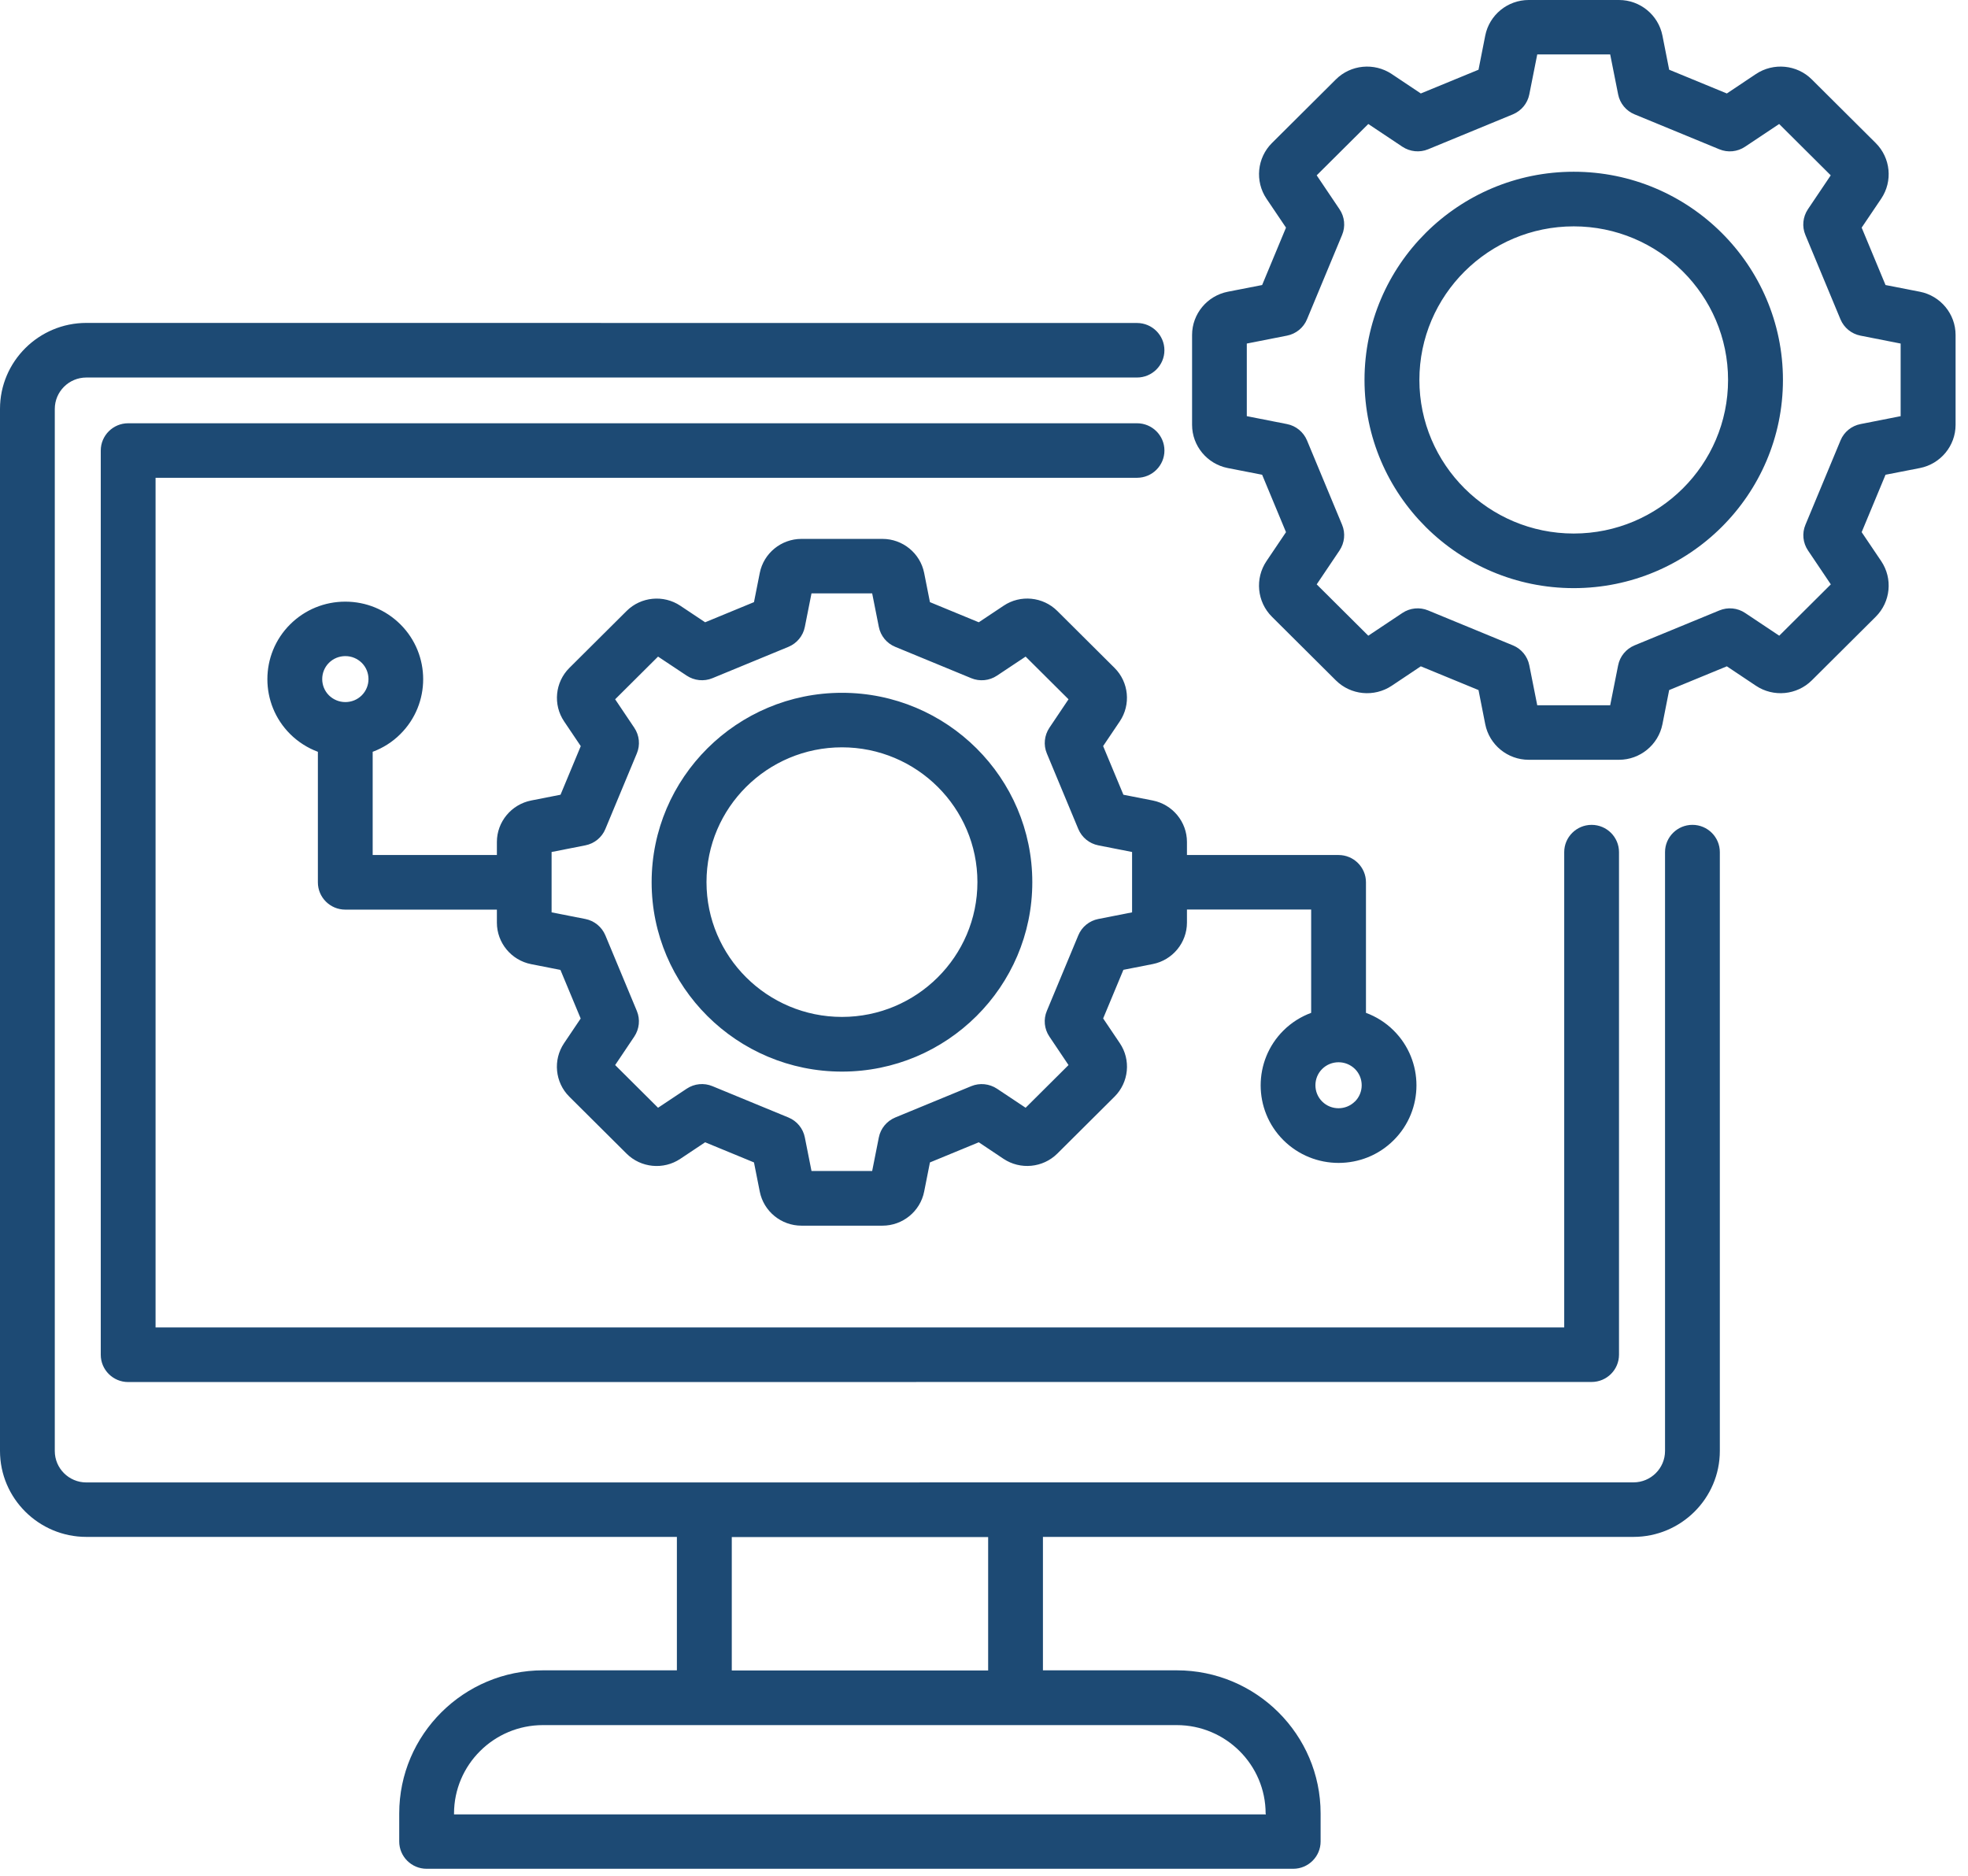
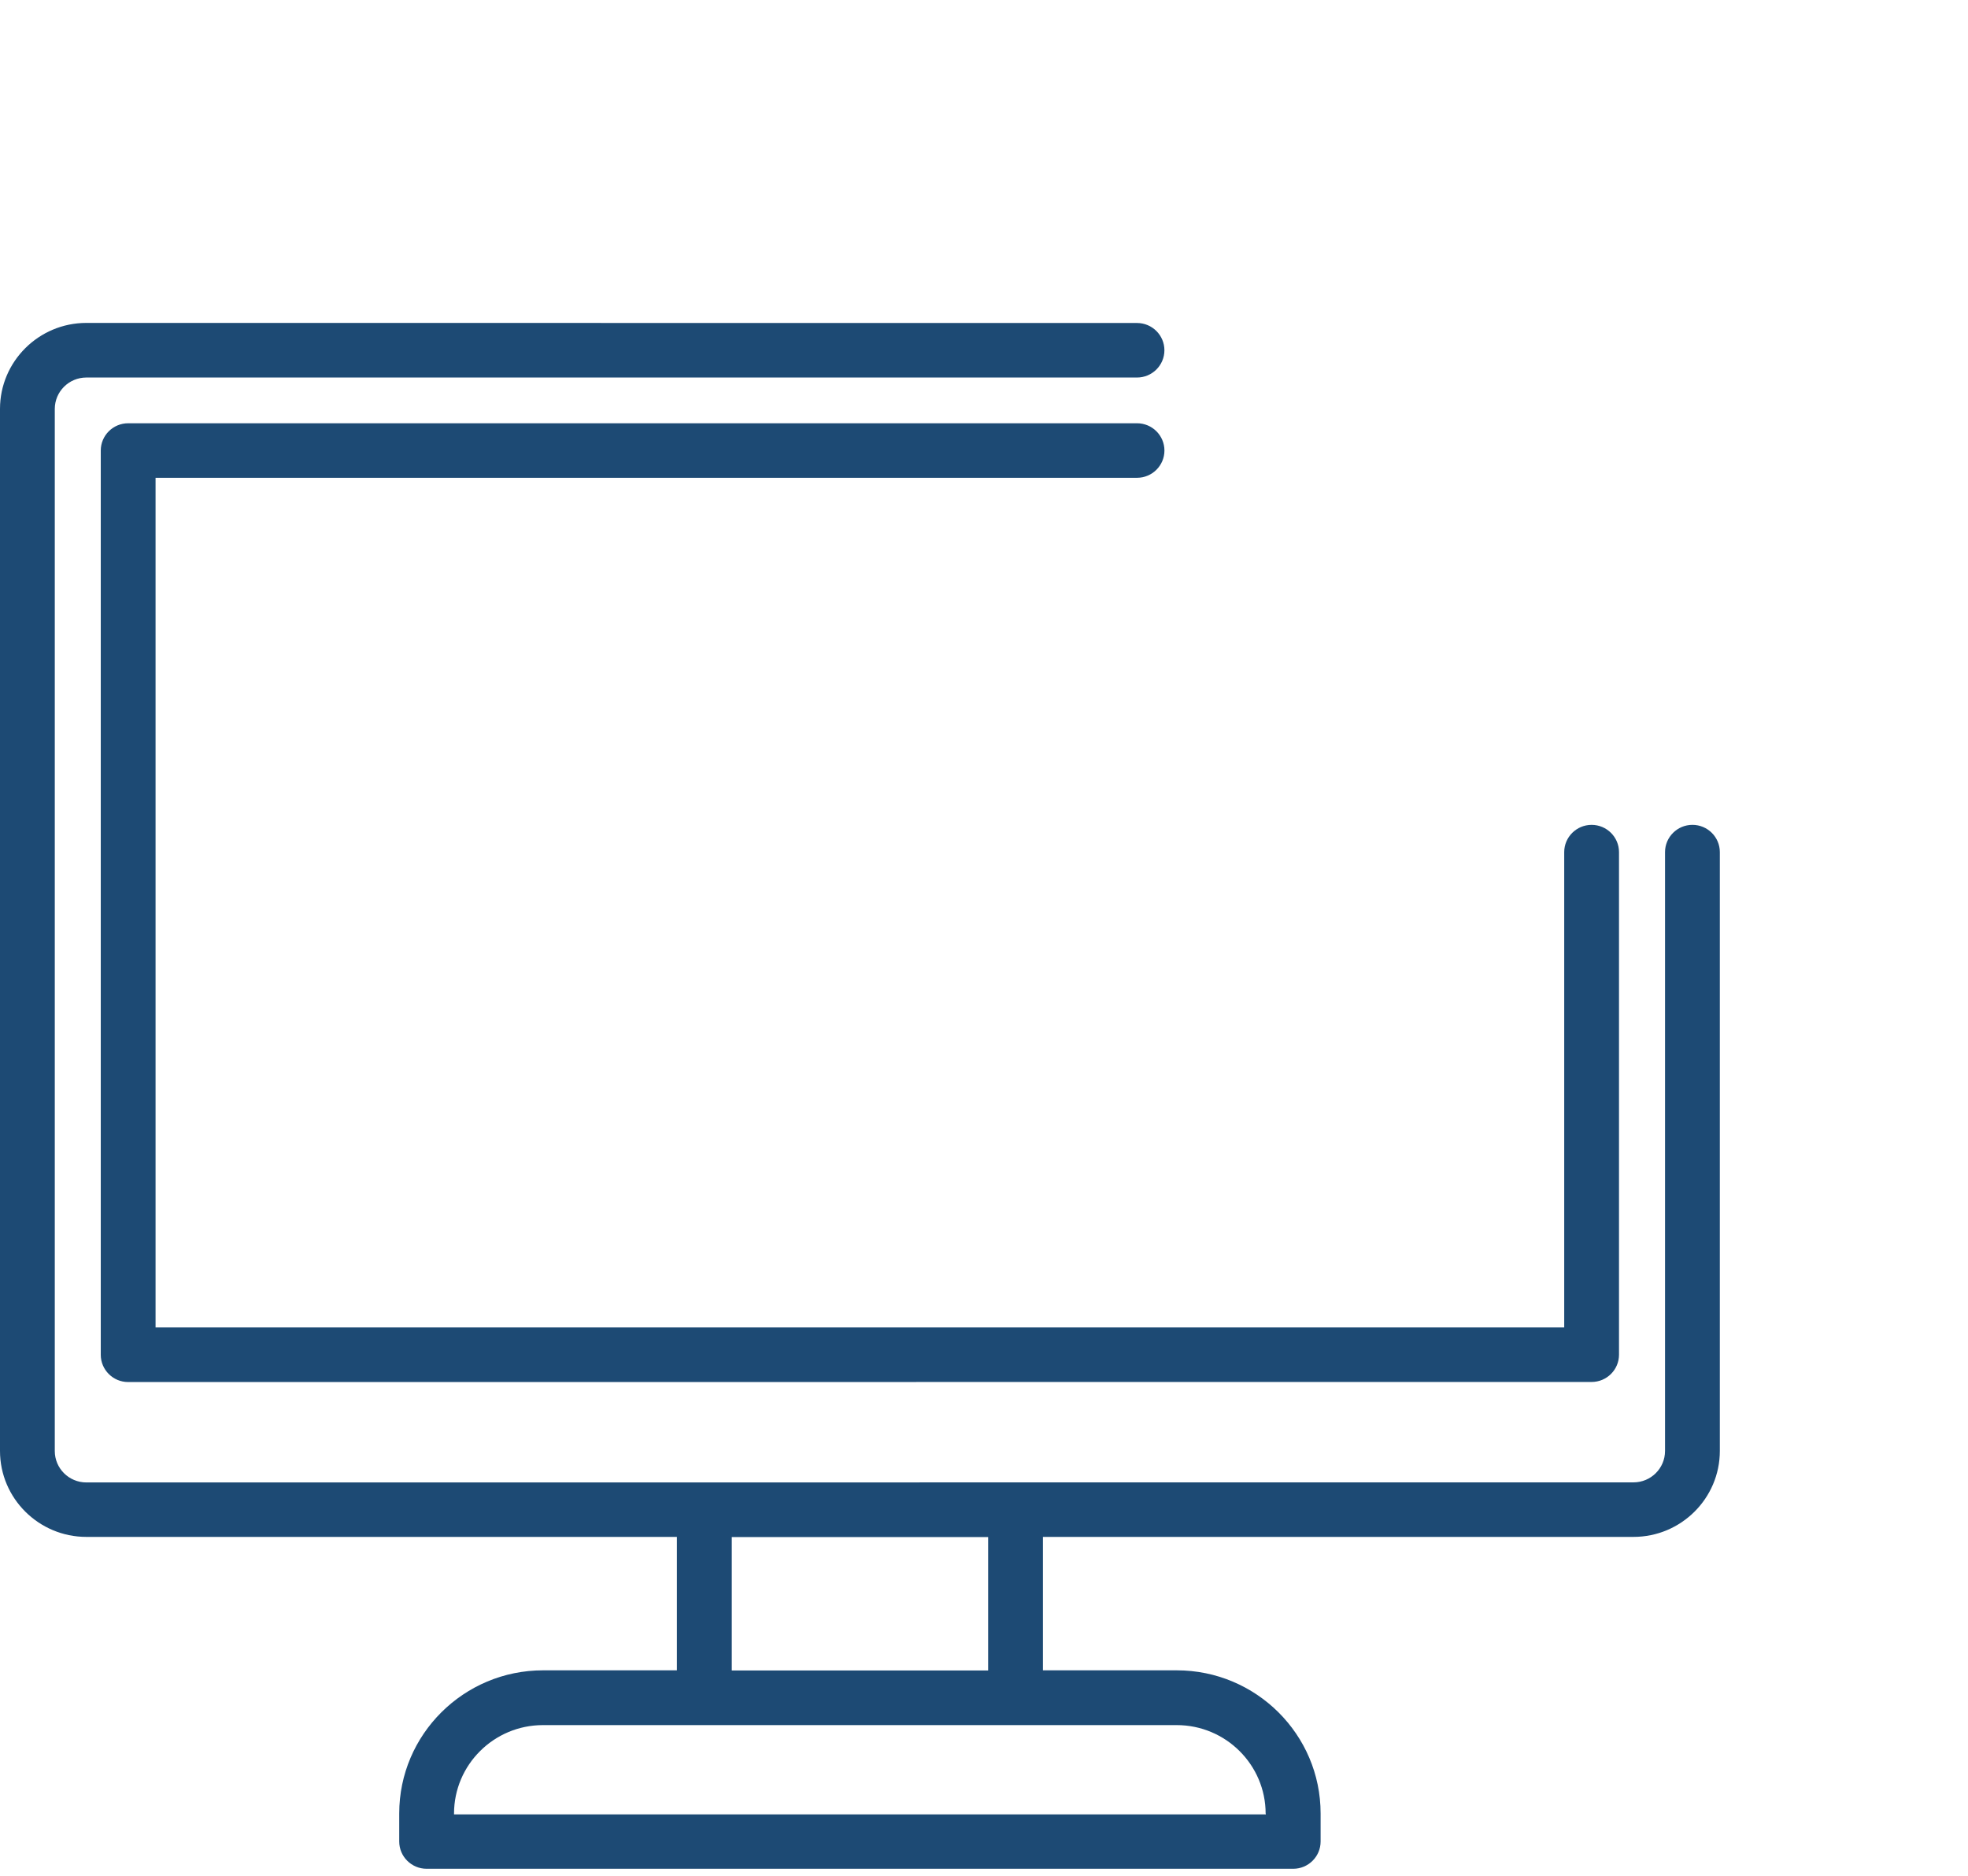
<svg xmlns="http://www.w3.org/2000/svg" width="149" height="142" viewBox="0 0 149 142" fill="none">
  <path d="M128.137 62.447C126.993 62.447 126.062 63.373 126.062 64.511V109.847C126.062 111.161 124.992 112.226 123.672 112.226L6.539 112.232C5.219 112.232 4.148 111.167 4.148 109.853V30.96C4.148 29.647 5.219 28.581 6.539 28.581H86.085C87.229 28.581 88.159 27.655 88.159 26.517C88.159 25.379 87.229 24.453 86.085 24.453L6.539 24.447C2.932 24.447 0 27.371 0 30.954V109.847C0 113.437 2.938 116.354 6.539 116.354H51.248V126.456H41.114C35.111 126.456 30.226 131.317 30.226 137.291V139.416C30.226 140.554 31.157 141.48 32.3 141.48H97.911C99.054 141.48 99.985 140.554 99.985 139.416V137.291C99.985 131.317 95.1 126.456 89.097 126.456H78.962V116.354H123.672C127.279 116.354 130.211 113.431 130.211 109.847V64.511C130.211 63.373 129.28 62.447 128.137 62.447ZM95.837 137.304V137.364H34.375V137.304C34.375 133.605 37.398 130.603 41.108 130.603H89.09C92.806 130.603 95.823 133.611 95.823 137.304H95.837ZM74.814 126.469H55.404V116.367H74.814V126.469ZM11.778 36.173V100.497H118.429V64.512C118.429 63.374 119.36 62.448 120.503 62.448C121.647 62.448 122.577 63.374 122.577 64.512V102.561C122.577 103.699 121.647 104.625 120.503 104.625L9.704 104.631C8.56 104.631 7.629 103.705 7.629 102.567V34.108C7.629 32.971 8.56 32.044 9.704 32.044H86.087C87.231 32.044 88.161 32.971 88.161 34.108C88.161 35.246 87.231 36.172 86.087 36.172L11.778 36.173Z" fill="#1d4a74" />
-   <path d="M145.36 22.087L142.756 21.579L140.949 17.233L142.428 15.042C143.316 13.722 143.145 11.955 142.014 10.829L137.178 6.017C136.053 4.891 134.27 4.721 132.944 5.605L130.742 7.076L126.375 5.278L125.864 2.688C125.553 1.132 124.173 0 122.579 0H115.736C114.142 0 112.761 1.132 112.451 2.688L111.94 5.278L107.572 7.076L105.37 5.605C104.044 4.721 102.262 4.891 101.136 6.017L96.3 10.829C95.175 11.949 94.999 13.722 95.887 15.042L97.365 17.233L95.558 21.579L92.955 22.087C91.391 22.396 90.254 23.77 90.254 25.356V32.165C90.254 33.751 91.391 35.125 92.955 35.434L95.558 35.942L97.365 40.288L95.887 42.48C94.999 43.799 95.169 45.567 96.3 46.693L101.136 51.505C102.262 52.63 104.044 52.8 105.37 51.916L107.572 50.445L111.94 52.243L112.451 54.834C112.761 56.389 114.142 57.521 115.736 57.521H122.579C124.172 57.521 125.553 56.389 125.864 54.834L126.375 52.243L130.742 50.445L132.944 51.916C134.27 52.8 136.047 52.63 137.178 51.505L142.014 46.693C143.145 45.567 143.316 43.799 142.428 42.48L140.949 40.288L142.756 35.942L145.36 35.434C146.923 35.125 148.06 33.751 148.06 32.165V25.356C148.06 23.77 146.923 22.396 145.36 22.087ZM143.906 31.506L140.864 32.105C140.183 32.238 139.611 32.704 139.35 33.34L136.692 39.731C136.424 40.367 136.497 41.099 136.886 41.674L138.614 44.241L134.709 48.127L132.13 46.408C131.552 46.02 130.822 45.948 130.177 46.214L123.753 48.859C123.115 49.125 122.646 49.688 122.512 50.366L121.91 53.393H116.387L115.785 50.366C115.651 49.688 115.183 49.119 114.544 48.859L108.126 46.214C107.488 45.948 106.752 46.02 106.174 46.408L103.595 48.127L99.689 44.241L101.417 41.674C101.8 41.099 101.879 40.373 101.612 39.731L98.954 33.34C98.686 32.704 98.12 32.238 97.439 32.105L94.397 31.506V26.009L97.439 25.41C98.12 25.277 98.692 24.811 98.954 24.175L101.612 17.784C101.879 17.148 101.806 16.416 101.417 15.841L99.689 13.274L103.595 9.388L106.174 11.107C106.752 11.489 107.482 11.568 108.126 11.301L114.544 8.656C115.183 8.39 115.651 7.827 115.785 7.149L116.387 4.122H121.91L122.512 7.149C122.646 7.827 123.115 8.396 123.753 8.656L130.171 11.301C130.81 11.568 131.546 11.495 132.123 11.107L134.703 9.388L138.608 13.274L136.88 15.841C136.497 16.416 136.418 17.142 136.686 17.784L139.344 24.175C139.611 24.811 140.177 25.277 140.858 25.41L143.9 26.009V31.506H143.906ZM119.149 13.002C110.414 13.002 103.309 20.072 103.309 28.764C103.309 37.457 110.414 44.526 119.149 44.526C127.884 44.526 134.989 37.457 134.989 28.764C134.989 20.072 127.884 13.002 119.149 13.002ZM119.149 40.392C112.707 40.392 107.464 35.175 107.464 28.765C107.464 22.355 112.707 17.137 119.149 17.137C125.591 17.137 130.834 22.355 130.834 28.765C130.834 35.175 125.591 40.392 119.149 40.392ZM83.521 56.481L84.781 54.611C85.632 53.346 85.468 51.645 84.385 50.567L80.048 46.252C78.965 45.174 77.25 45.005 75.985 45.858L74.105 47.111L70.407 45.586L69.969 43.376C69.671 41.881 68.344 40.798 66.812 40.798H60.68C59.147 40.798 57.821 41.881 57.523 43.376L57.085 45.586L53.387 47.111L51.507 45.858C50.236 45.011 48.527 45.174 47.444 46.252L43.107 50.567C42.024 51.645 41.854 53.346 42.711 54.617L43.97 56.487L42.438 60.167L40.217 60.603C38.715 60.9 37.62 62.219 37.62 63.744V64.731H28.216V56.917C28.994 56.626 29.712 56.178 30.314 55.573C32.614 53.285 32.614 49.556 30.314 47.268C29.201 46.161 27.717 45.549 26.141 45.549C24.566 45.549 23.082 46.161 21.968 47.268C19.669 49.556 19.669 53.285 21.968 55.573C22.571 56.172 23.288 56.626 24.067 56.917V66.801C24.067 67.939 24.998 68.865 26.141 68.865H37.62V69.852C37.62 71.377 38.709 72.697 40.211 72.993L42.431 73.429L43.964 77.109L42.705 78.979C41.854 80.244 42.018 81.945 43.101 83.023L47.438 87.338C48.52 88.416 50.236 88.585 51.507 87.732L53.387 86.479L57.085 88.004L57.523 90.214C57.821 91.709 59.147 92.792 60.68 92.792H66.812C68.345 92.792 69.671 91.709 69.969 90.214L70.407 88.004L74.105 86.479L75.978 87.732C77.25 88.579 78.959 88.416 80.048 87.338L84.385 83.023C85.468 81.945 85.638 80.238 84.781 78.973L83.521 77.103L85.054 73.423L87.275 72.987C88.777 72.69 89.866 71.371 89.866 69.846V68.859H99.27V76.679C98.504 76.964 97.786 77.406 97.171 78.017C94.872 80.305 94.872 84.034 97.171 86.322C98.321 87.466 99.836 88.041 101.344 88.041C102.853 88.041 104.368 87.472 105.517 86.322C107.817 84.034 107.817 80.305 105.517 78.017C104.903 77.406 104.185 76.964 103.419 76.679V66.795C103.419 65.657 102.488 64.731 101.344 64.731H89.866V63.744C89.866 62.219 88.777 60.9 87.275 60.603L85.054 60.167L83.521 56.487V56.481ZM24.906 50.18C25.235 49.853 25.678 49.672 26.147 49.672C26.615 49.672 27.053 49.853 27.388 50.18C28.069 50.858 28.069 51.965 27.388 52.644C27.059 52.97 26.621 53.152 26.147 53.152C25.679 53.152 25.241 52.97 24.906 52.644C24.225 51.965 24.225 50.858 24.906 50.18ZM102.579 83.393C101.897 84.071 100.784 84.071 100.103 83.393C99.422 82.715 99.422 81.607 100.103 80.929C100.444 80.59 100.894 80.421 101.344 80.421C101.794 80.421 102.238 80.59 102.585 80.929C103.266 81.607 103.266 82.715 102.585 83.393H102.579ZM85.711 69.072L83.156 69.574C82.475 69.707 81.903 70.173 81.641 70.809L79.257 76.535C78.989 77.17 79.062 77.903 79.452 78.478L80.899 80.633L77.651 83.865L75.486 82.424C74.908 82.043 74.178 81.964 73.533 82.231L67.779 84.603C67.14 84.87 66.672 85.432 66.538 86.11L66.033 88.653H61.44L60.935 86.11C60.802 85.432 60.333 84.864 59.695 84.603L53.94 82.231C53.301 81.964 52.565 82.037 51.988 82.424L49.822 83.865L46.574 80.633L48.022 78.478C48.405 77.903 48.484 77.177 48.216 76.535L45.832 70.809C45.564 70.173 44.998 69.707 44.317 69.574L41.762 69.072V64.502L44.317 63.999C44.998 63.866 45.57 63.4 45.832 62.765L48.216 57.039C48.484 56.403 48.411 55.671 48.022 55.096L46.574 52.941L49.822 49.709L51.988 51.149C52.565 51.531 53.295 51.609 53.94 51.343L59.695 48.97C60.333 48.704 60.802 48.141 60.935 47.463L61.44 44.921H66.033L66.538 47.463C66.672 48.141 67.14 48.71 67.779 48.97L73.533 51.343C74.172 51.609 74.908 51.537 75.486 51.149L77.651 49.709L80.899 52.941L79.452 55.096C79.069 55.671 78.989 56.397 79.257 57.039L81.641 62.765C81.909 63.4 82.475 63.866 83.156 63.999L85.711 64.502V69.072ZM63.746 52.45C55.802 52.45 49.336 58.878 49.336 66.789C49.336 74.694 55.796 81.128 63.746 81.128C71.691 81.128 78.157 74.7 78.157 66.789C78.157 58.884 71.697 52.45 63.746 52.45ZM63.746 76.988C58.089 76.988 53.49 72.412 53.49 66.783C53.49 61.154 58.089 56.578 63.746 56.578C69.403 56.578 74.002 61.154 74.002 66.783C74.002 72.412 69.403 76.988 63.746 76.988Z" fill="#1d4a74" />
</svg>